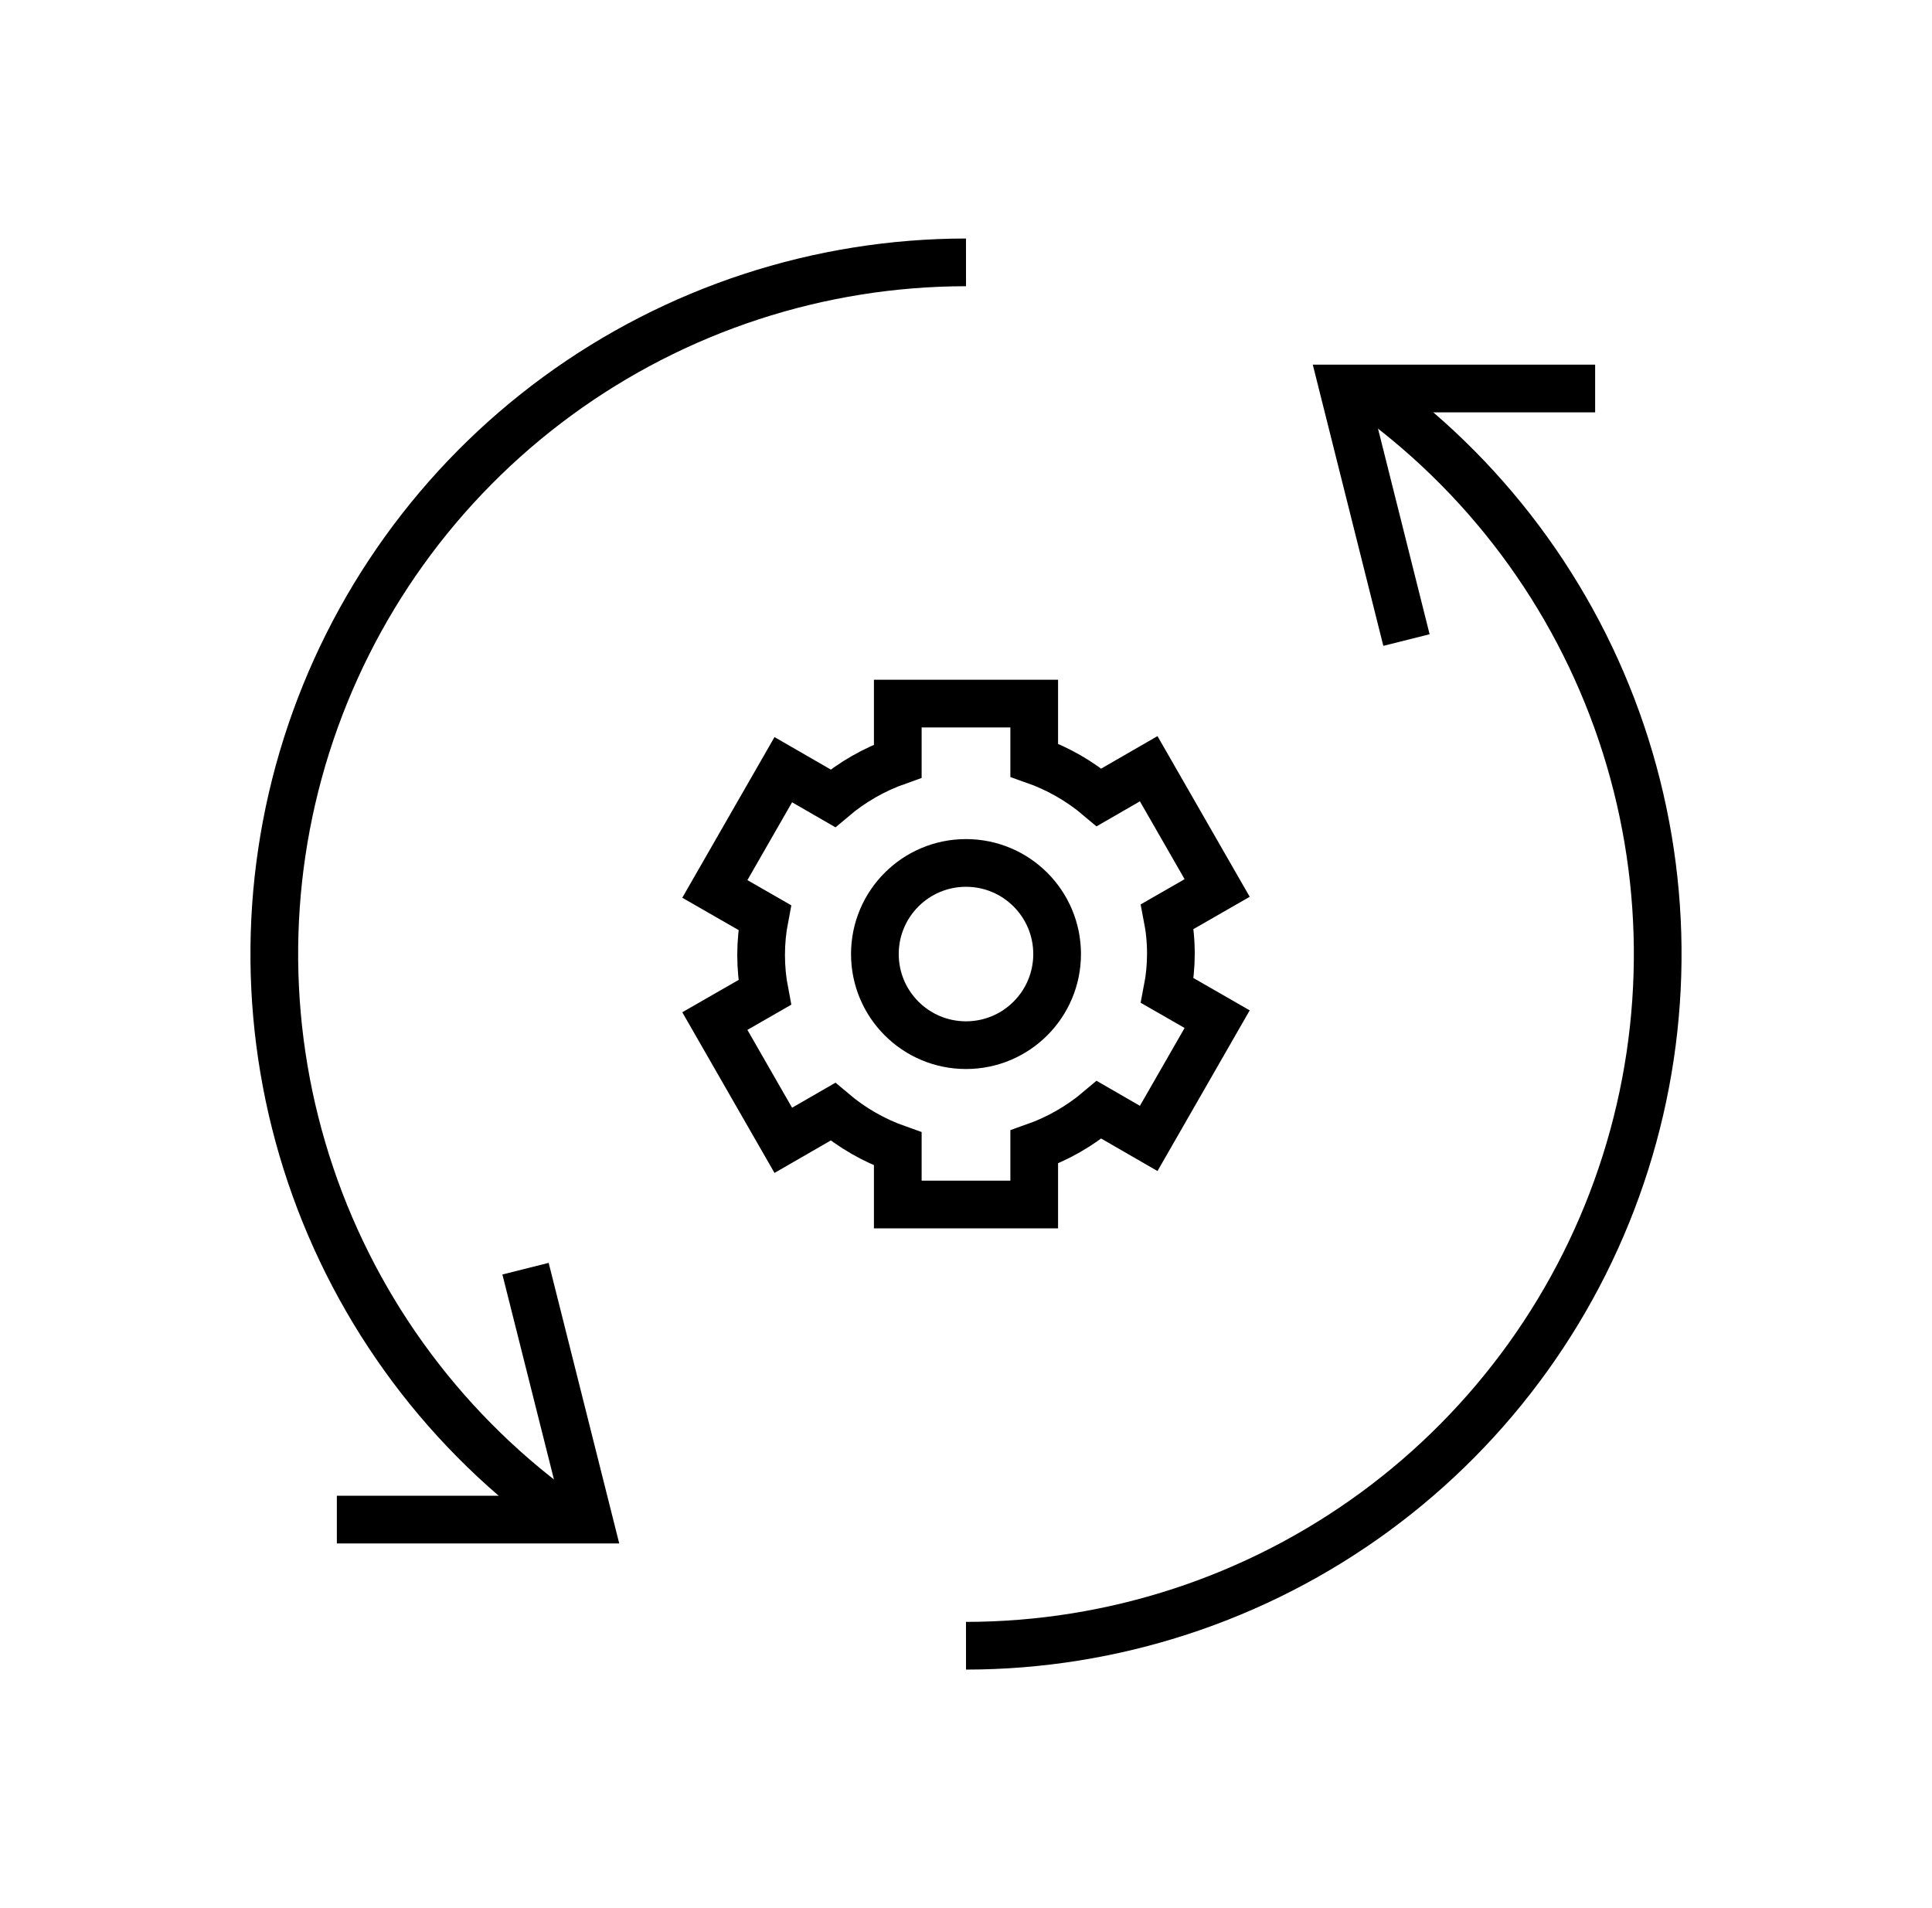
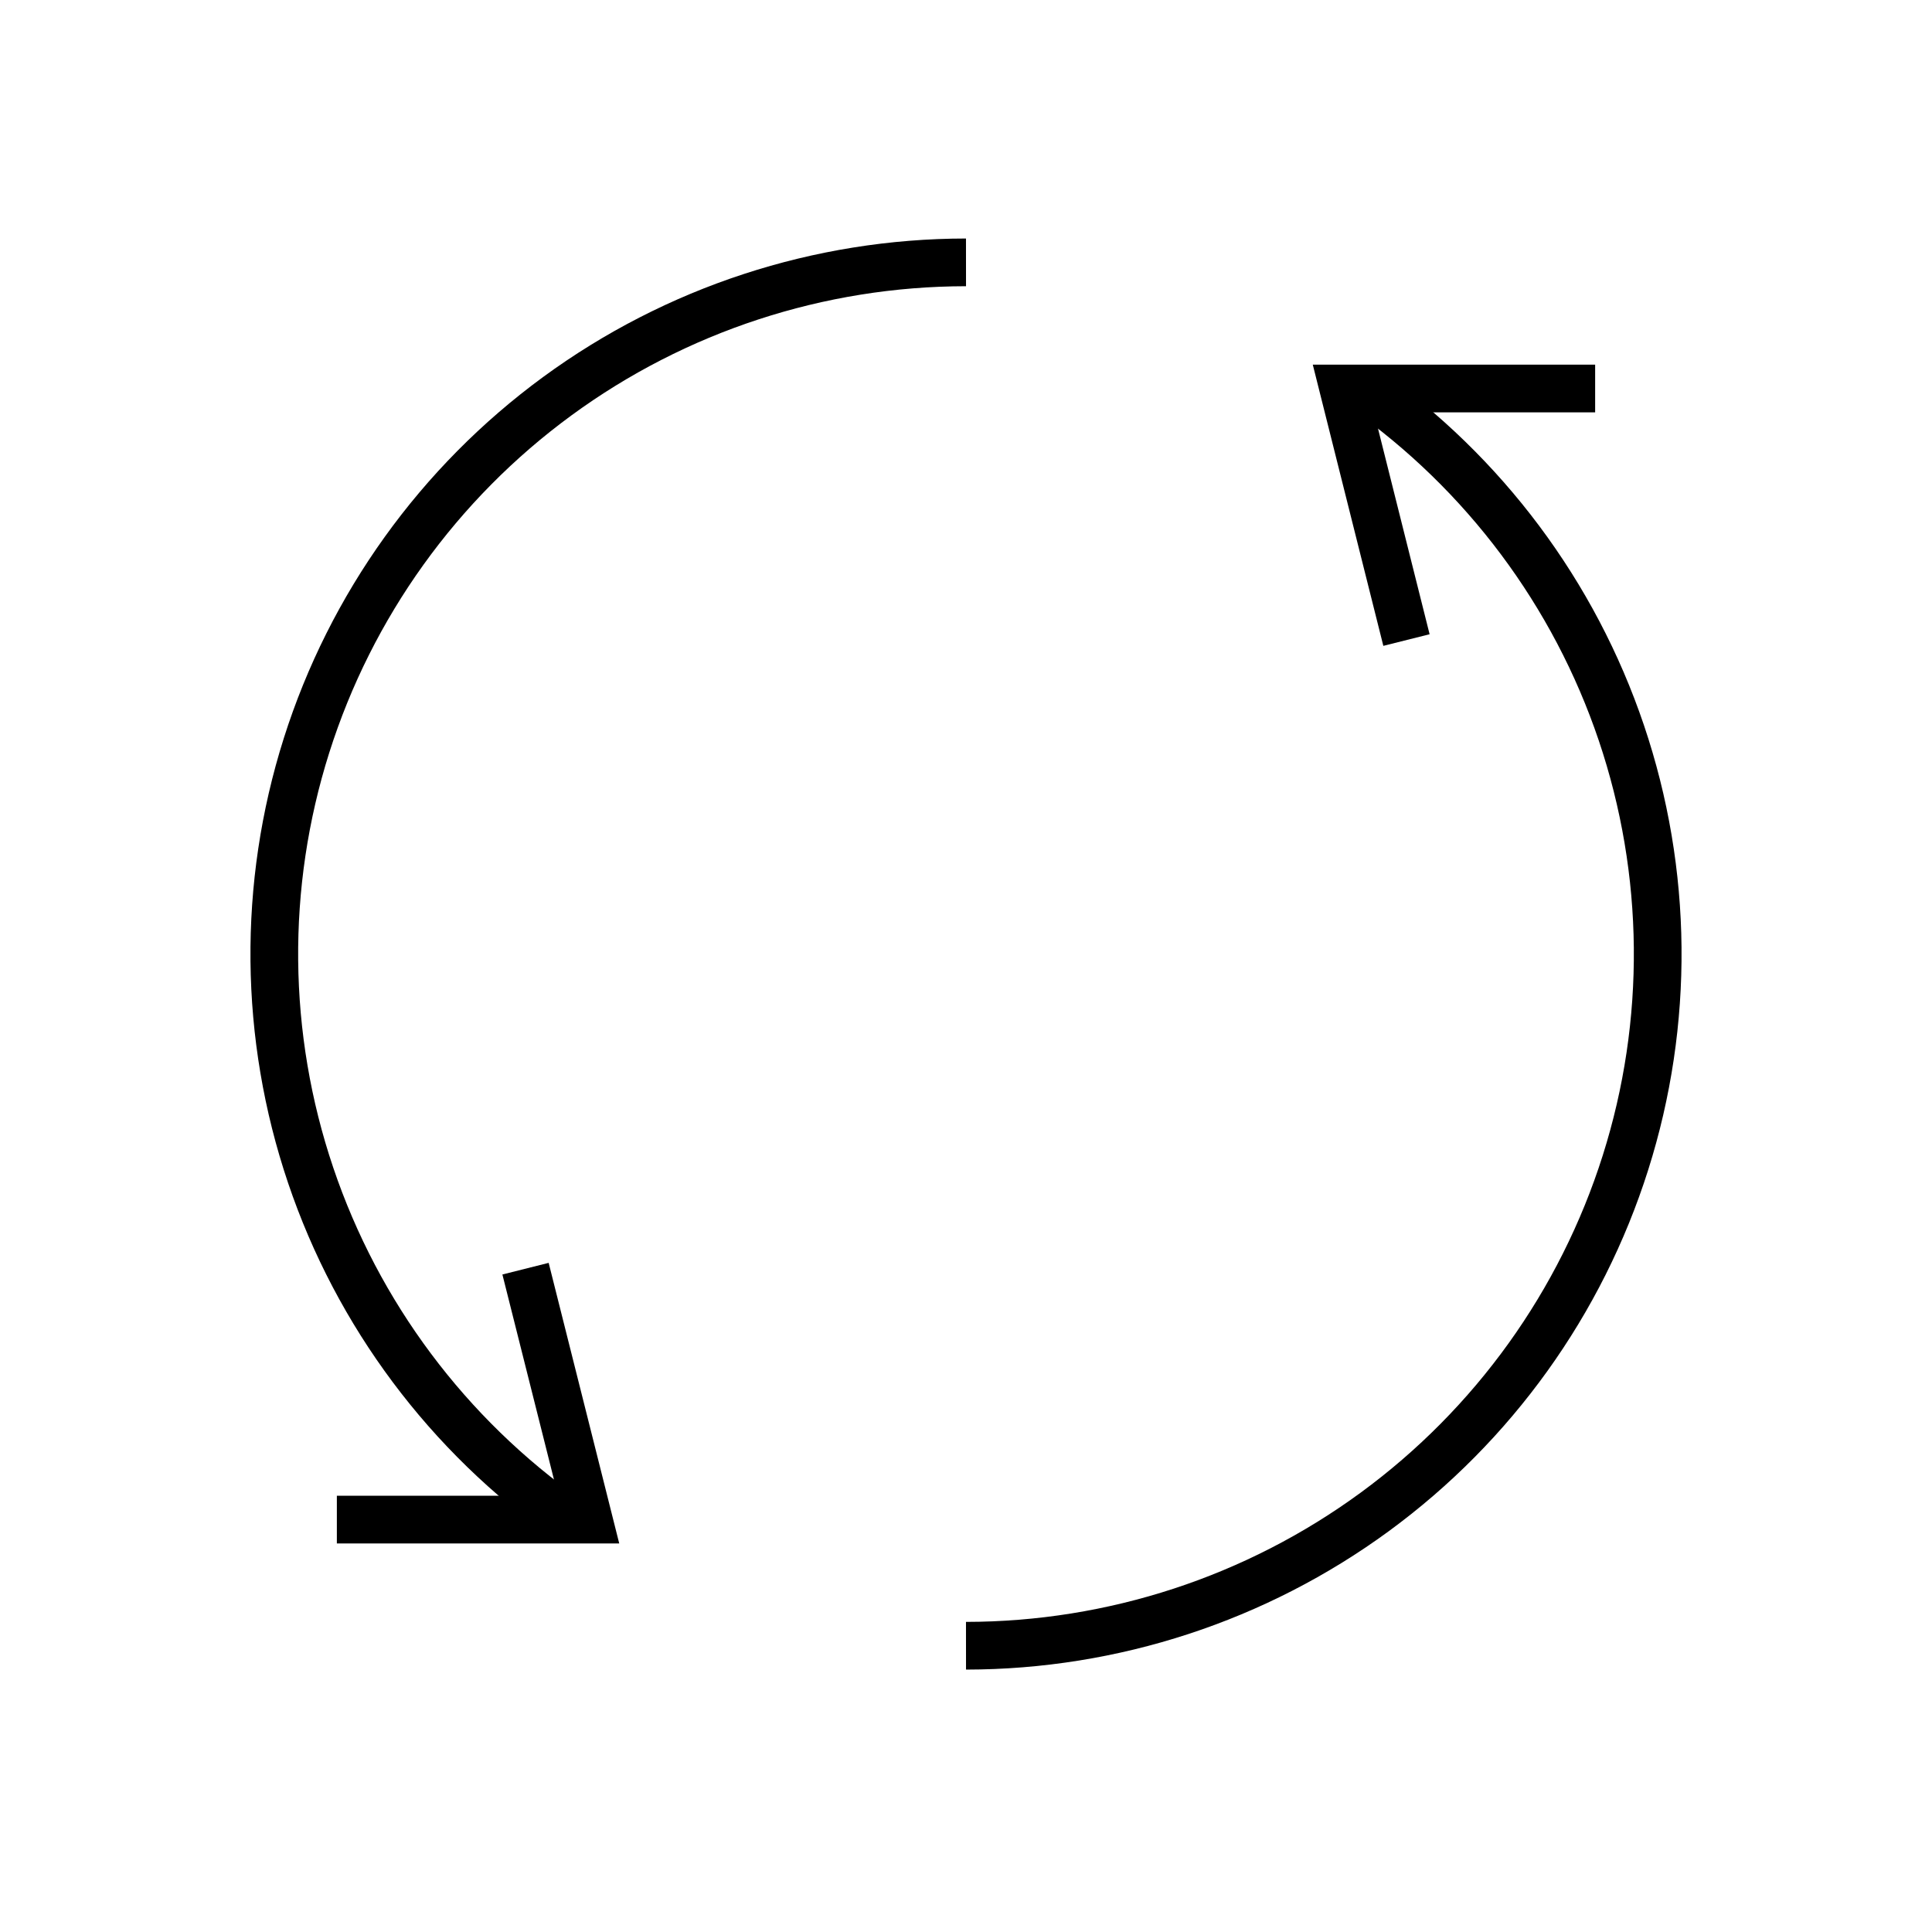
<svg xmlns="http://www.w3.org/2000/svg" width="81" height="80" viewBox="0 0 81 80" fill="none">
  <path d="M57.185 16.288C62.225 19.833 66.005 24.89 67.976 30.726C69.947 36.562 70.008 42.873 68.149 48.745C66.29 54.618 62.609 59.746 57.638 63.388C52.666 67.03 46.664 68.995 40.5 69" stroke="#4841E3" style="stroke:#4841E3;stroke:color(display-p3 0.282 0.255 0.89);stroke-opacity:1;" stroke-width="2" stroke-miterlimit="10" />
  <path d="M23.815 63.713C18.775 60.167 14.995 55.11 13.024 49.274C11.053 43.439 10.992 37.127 12.851 31.255C14.71 25.383 18.392 20.254 23.363 16.612C28.334 12.971 34.336 11.005 40.5 11" stroke="#4841E3" style="stroke:#4841E3;stroke:color(display-p3 0.282 0.255 0.89);stroke-opacity:1;" stroke-width="2" stroke-miterlimit="10" />
  <path d="M58.967 26.835L56.321 16.288H66.877" stroke="#4841E3" style="stroke:#4841E3;stroke:color(display-p3 0.282 0.255 0.89);stroke-opacity:1;" stroke-width="2" stroke-miterlimit="10" />
  <path d="M22.033 53.191L24.679 63.712H14.123" stroke="#4841E3" style="stroke:#4841E3;stroke:color(display-p3 0.282 0.255 0.89);stroke-opacity:1;" stroke-width="2" stroke-miterlimit="10" />
  <g clip-path="url(#clip0_3451_9011)">
    <path d="M49.09 40C49.091 39.473 49.041 38.947 48.94 38.43L51.03 37.23L48.16 32.23L46.08 33.43C45.276 32.749 44.354 32.22 43.36 31.87V29.5H37.64V31.91C36.646 32.26 35.724 32.789 34.92 33.47L32.84 32.27L29.97 37.27L32.06 38.47C31.86 39.507 31.86 40.573 32.06 41.61L29.97 42.81L32.84 47.81L34.92 46.61C35.724 47.291 36.646 47.82 37.64 48.17V50.5H43.36V48.09C44.354 47.74 45.276 47.211 46.08 46.53L48.16 47.73L51.03 42.73L48.94 41.53C49.038 41.026 49.089 40.514 49.09 40Z" stroke="#4841E3" style="stroke:#4841E3;stroke:color(display-p3 0.282 0.255 0.89);stroke-opacity:1;" stroke-width="2" stroke-miterlimit="10" />
-     <path d="M40.5 43.82C42.61 43.82 44.32 42.11 44.32 40C44.32 37.89 42.61 36.18 40.5 36.18C38.39 36.18 36.68 37.89 36.68 40C36.68 42.11 38.39 43.82 40.5 43.82Z" stroke="#4841E3" style="stroke:#4841E3;stroke:color(display-p3 0.282 0.255 0.89);stroke-opacity:1;" stroke-width="2" stroke-miterlimit="10" />
  </g>
  <defs>
    <clipPath id="clip0_3451_9011">
-       <rect width="24" height="24" fill="white" style="fill:white;fill-opacity:1;" transform="translate(28.5 28)" />
-     </clipPath>
+       </clipPath>
  </defs>
</svg>